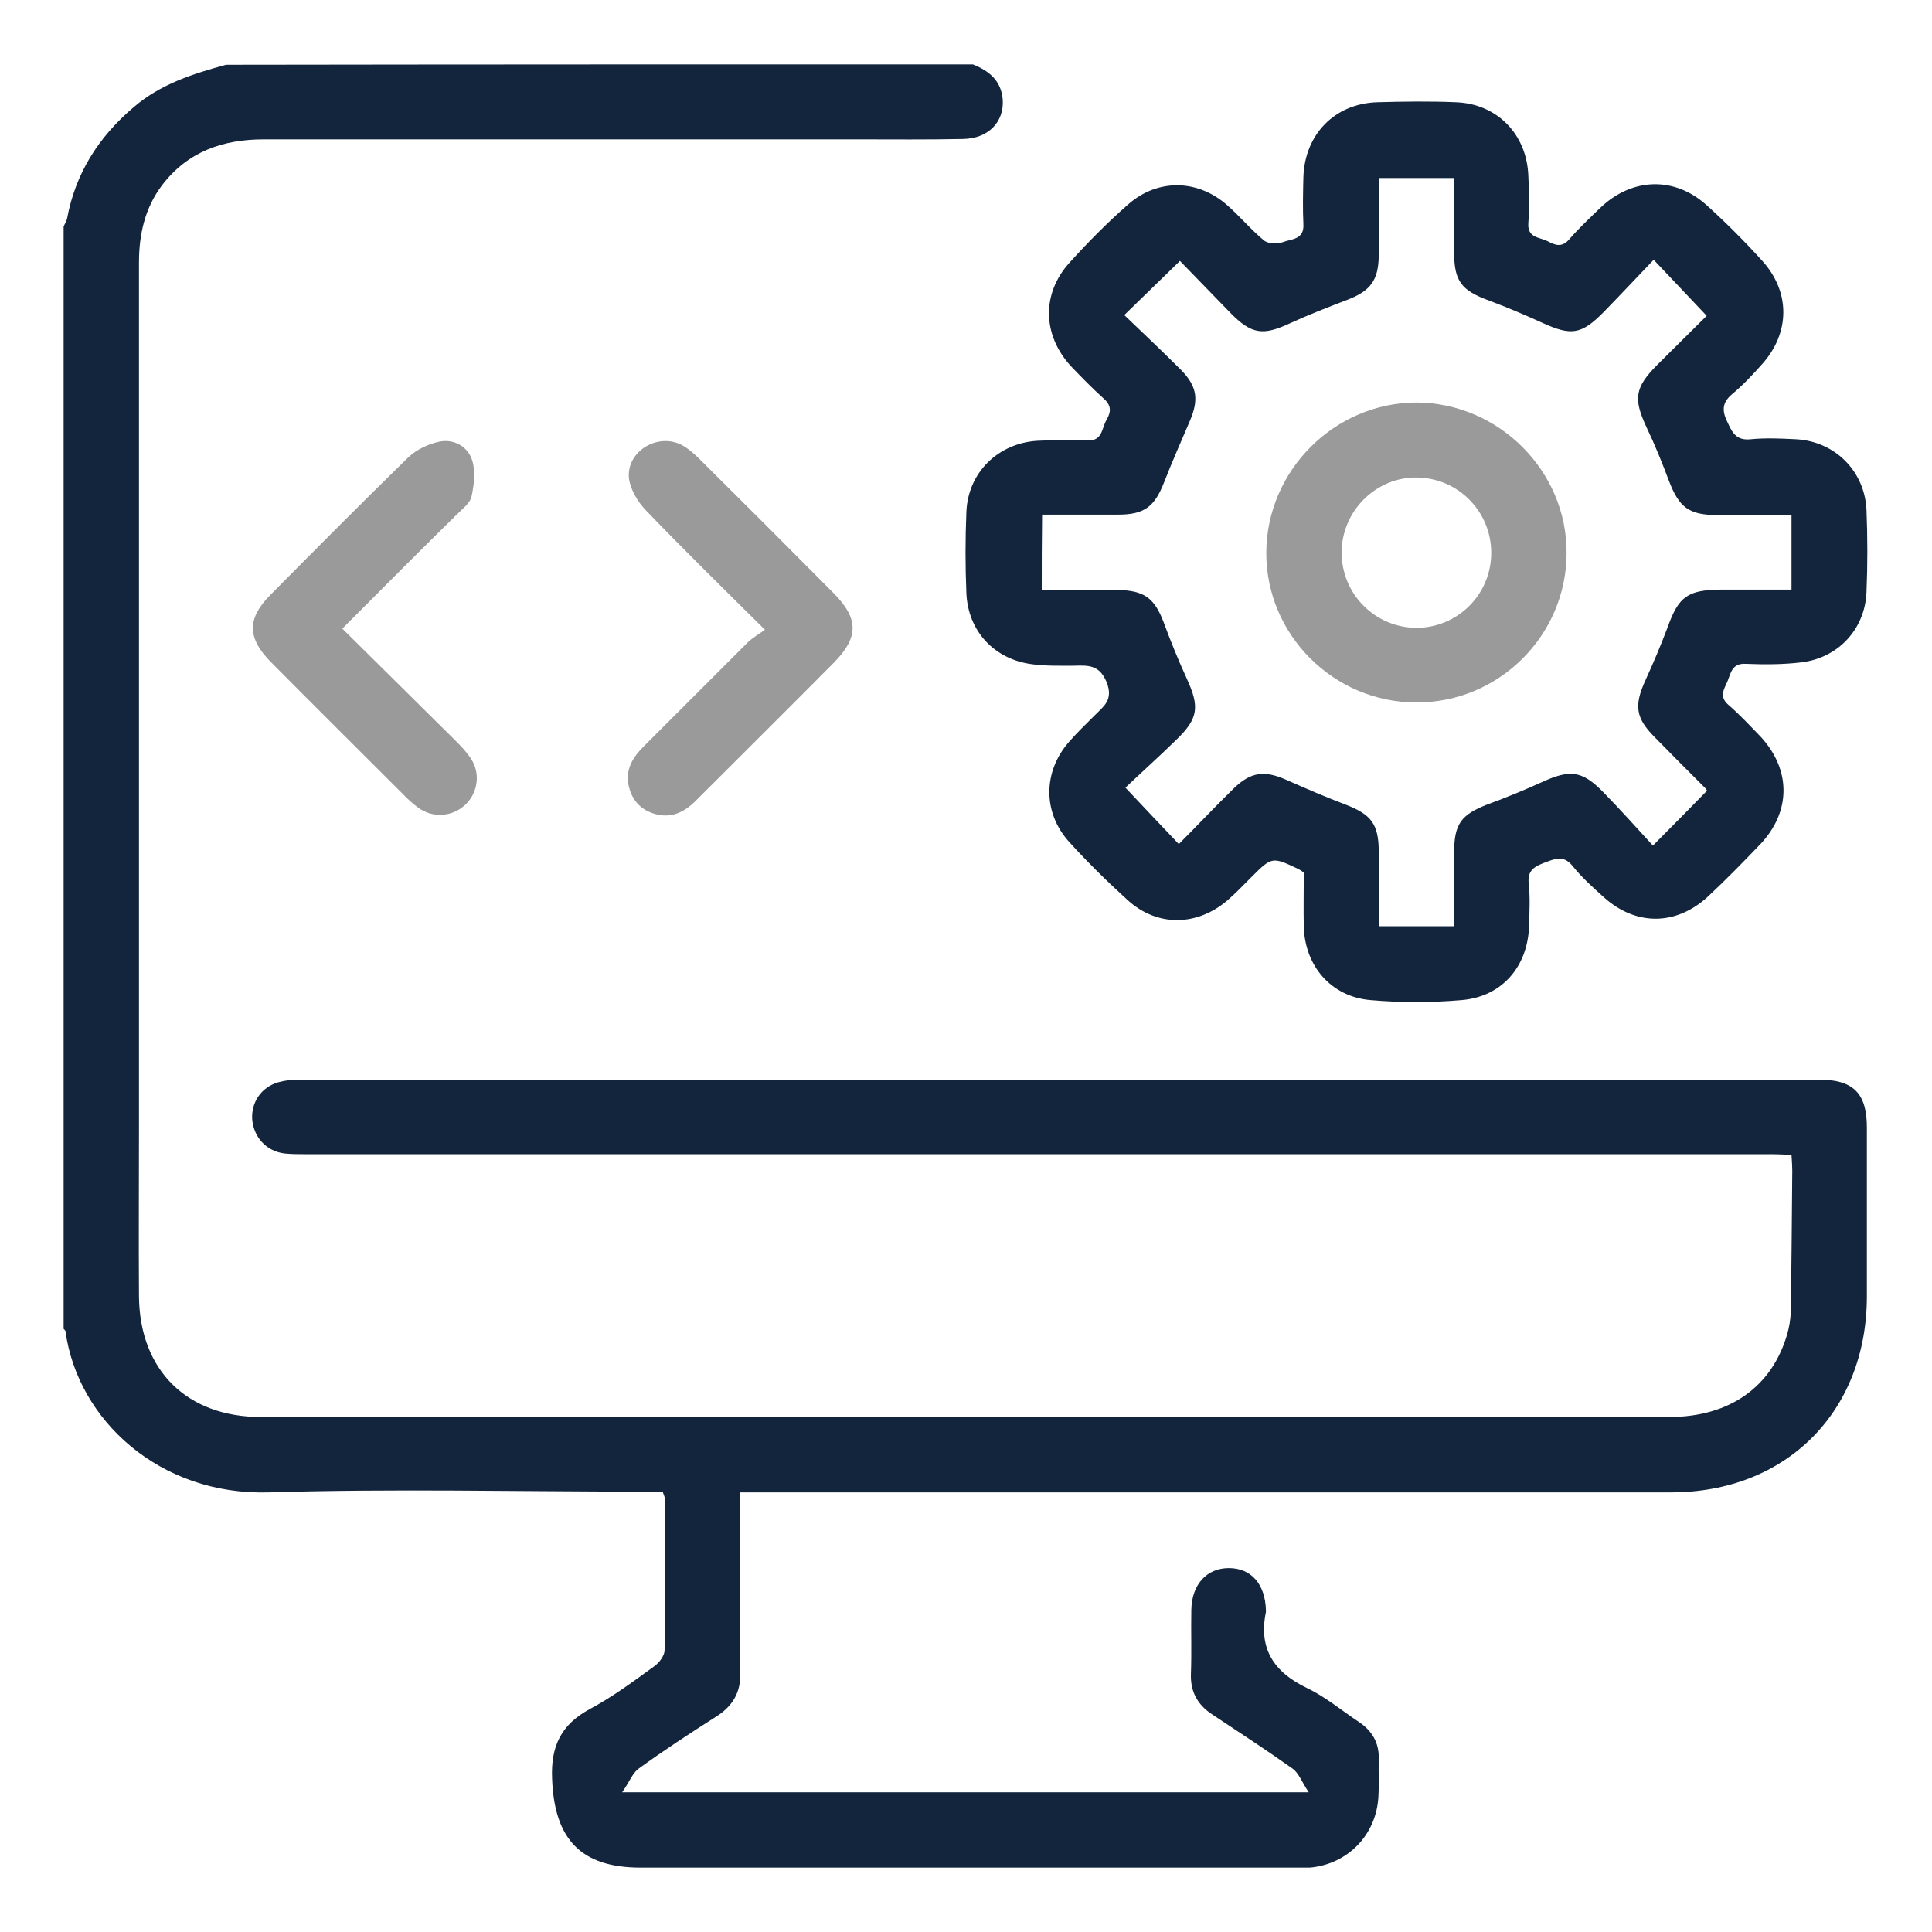
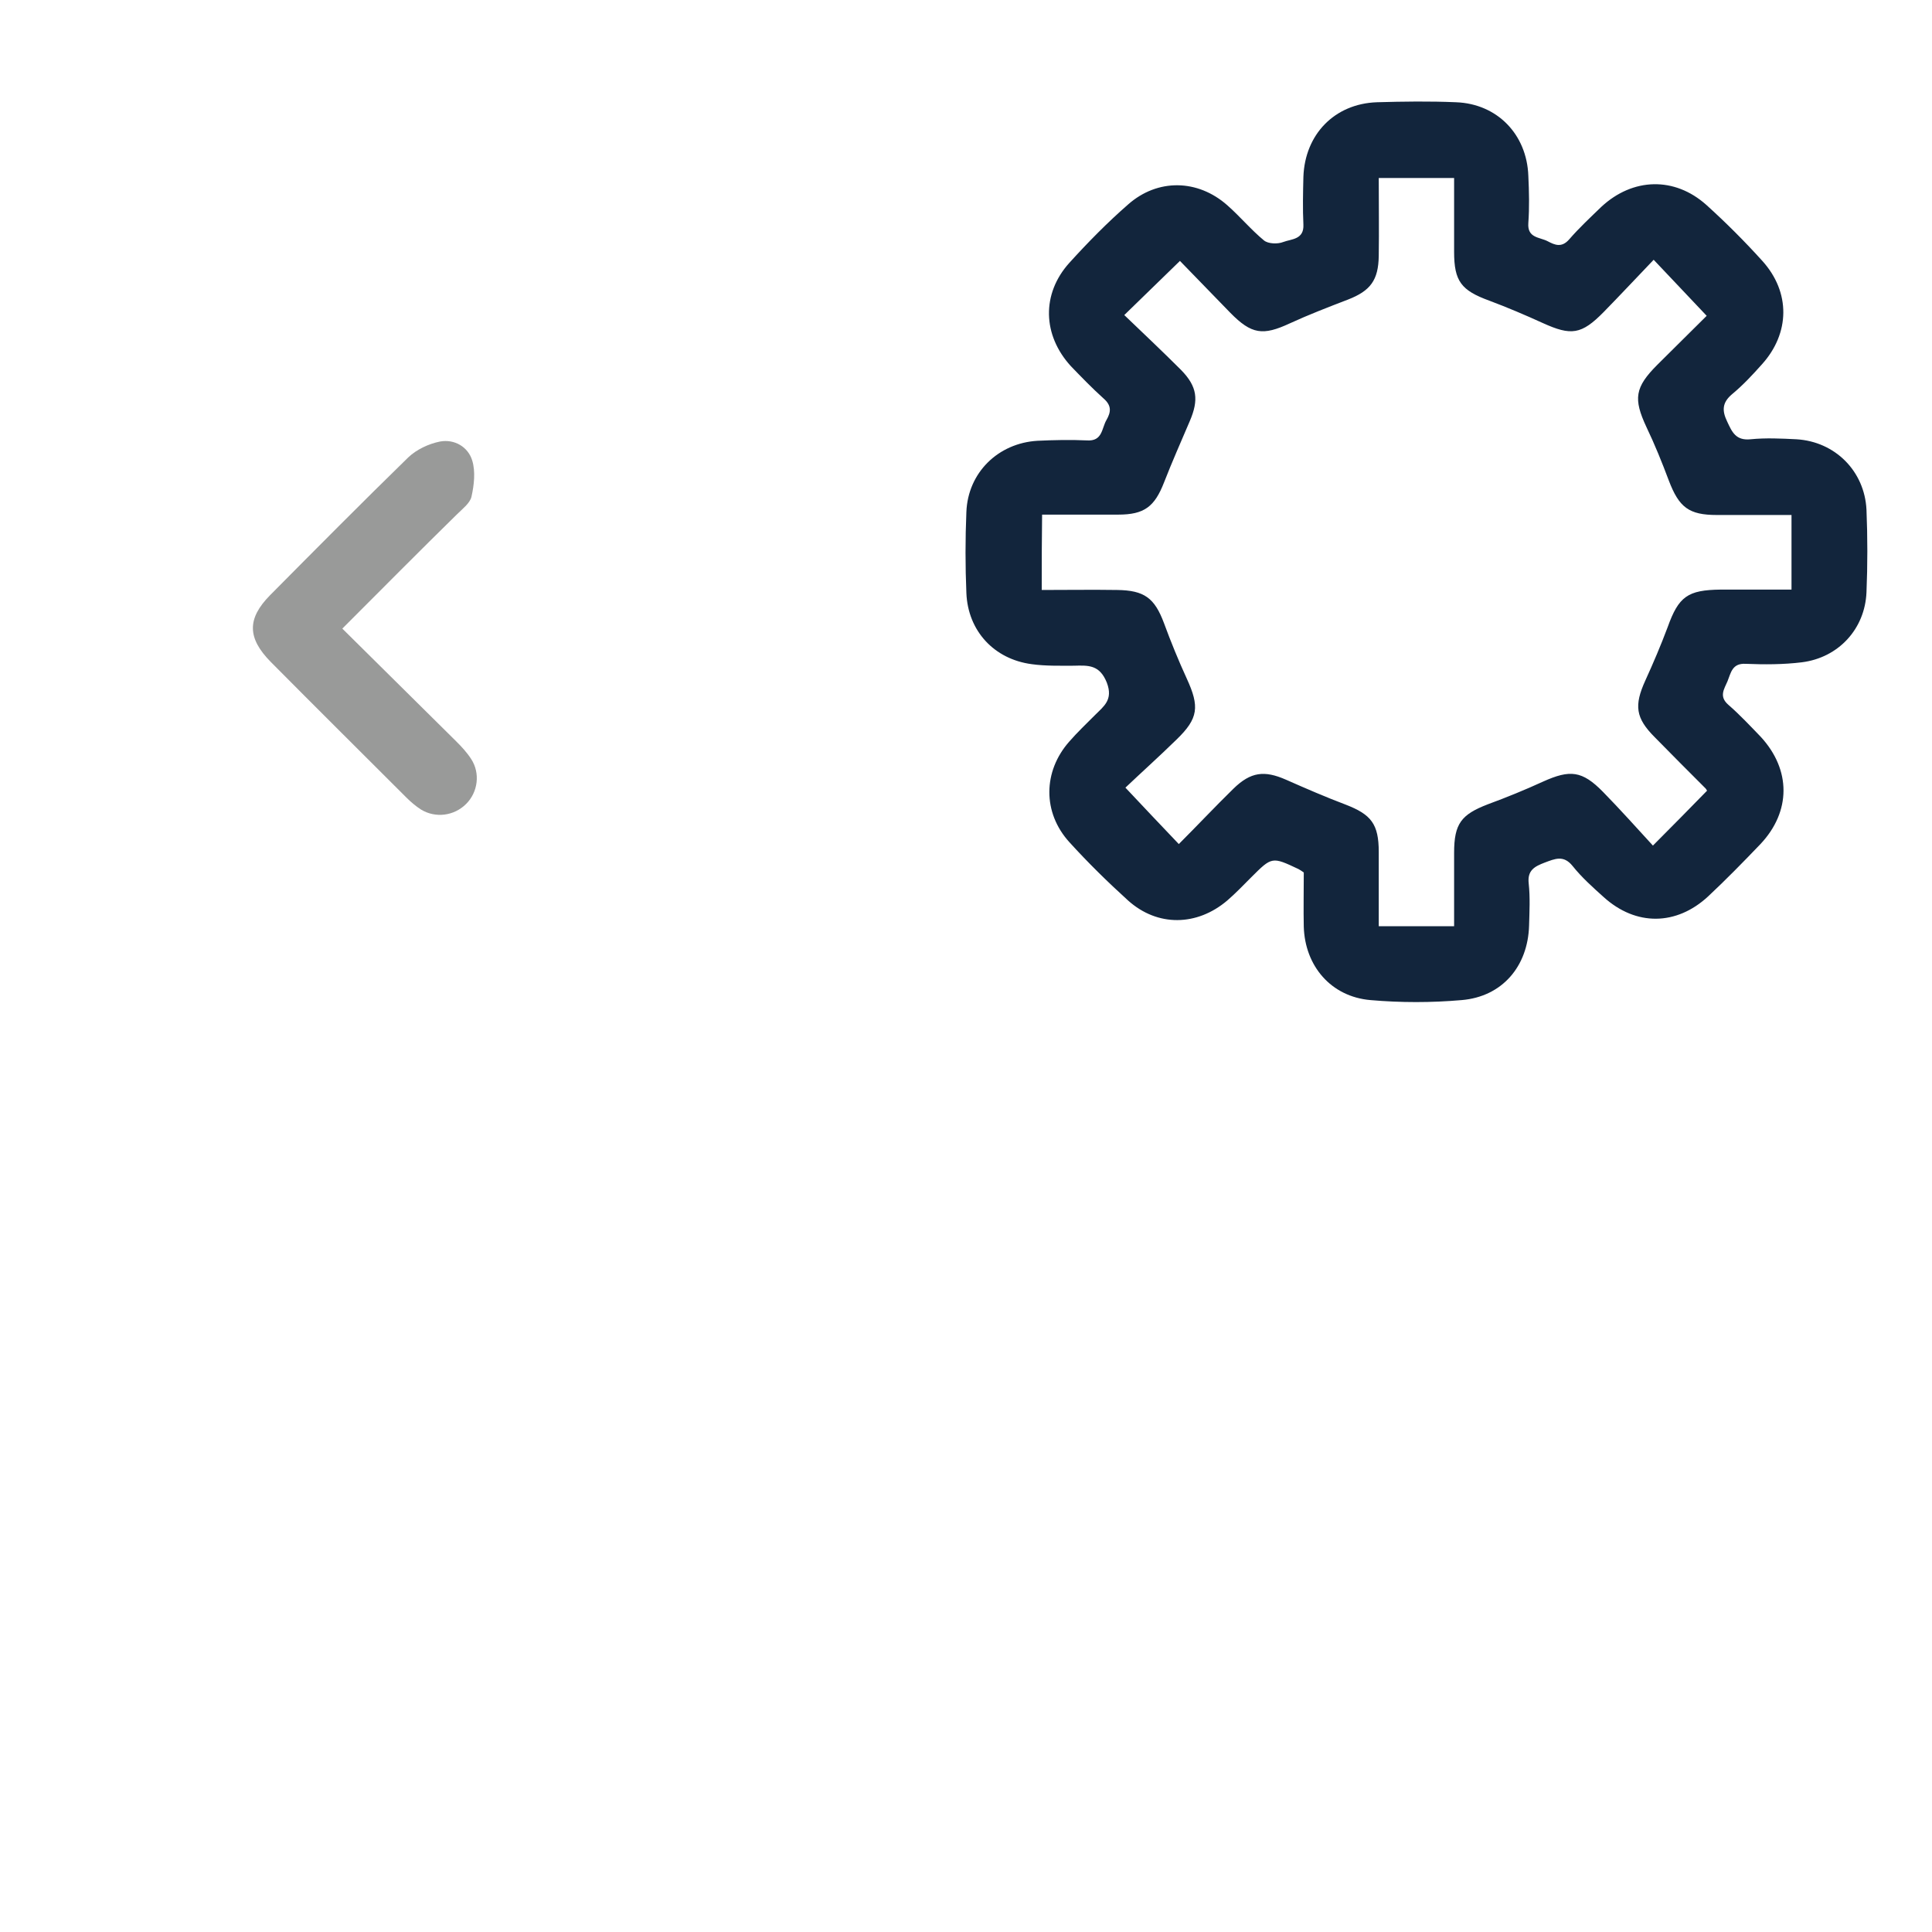
<svg xmlns="http://www.w3.org/2000/svg" version="1.1" id="Capa_1" x="0px" y="0px" viewBox="-344 -55.2 510.2 510.2" style="enable-background:new -344 -55.2 510.2 510.2;" xml:space="preserve">
  <style type="text/css">
	.st0{fill:#12253C;}
	.st1{fill:#999A99;}
</style>
  <g>
-     <path class="st0" d="M-87.1-38.2c4.3,1.7,7.5,4.3,7.9,9.3c0.4,5.9-3.8,10.3-10.5,10.4c-9.3,0.2-18.6,0.1-27.9,0.1   c-52.2,0-104.5,0-156.7,0c-10.8,0-20.1,3.2-26.9,12.1c-4.6,6.1-6.1,13.1-6.1,20.5c0,76.3,0,152.5,0,228.8c0,14.7-0.1,29.4,0,44.2   c0.2,19.5,12.7,31.8,32.2,31.8c26.3,0,52.7,0,79,0c97.6,0,195.3,0,292.9,0c16,0,27.2-8,31.2-22c0.5-1.8,0.8-3.6,0.9-5.5   c0.2-12.5,0.3-25.1,0.4-37.6c0-1.2-0.1-2.4-0.2-4.1c-1.8-0.1-3.4-0.2-5.1-0.2c-129.1,0-258.2,0-387.3,0c-1.9,0-3.7,0-5.6-0.2   c-4.8-0.6-8.1-4.3-8.5-9c-0.3-4.5,2.4-8.5,6.9-9.8c1.8-0.5,3.7-0.7,5.5-0.7c133.8,0,267.5,0,401.3,0c9.1,0,12.7,3.6,12.7,12.6   c0,14.9,0,29.8,0,44.6c0,30.5-21.3,51.8-51.7,51.8c-79.8,0-159.6,0-239.5,0c-2,0-3.9,0-6.4,0c0,8.5,0,16.5,0,24.6   c0,7.6-0.2,15.2,0.1,22.8c0.2,5.4-2,9.1-6.5,11.9c-6.9,4.4-13.8,8.9-20.4,13.7c-1.6,1.2-2.4,3.5-4.3,6.2c61,0,120.3,0,181.3,0   c-1.8-2.7-2.6-5-4.2-6.2c-6.9-4.9-14.1-9.6-21.2-14.3c-4-2.6-5.9-6.1-5.7-10.9c0.2-5.6,0-11.2,0.1-16.7c0.1-6.8,4.1-11.1,9.9-11.1   c5.9,0,9.6,4.2,9.8,11.1c0,0.2,0,0.3,0,0.5c-2,9.7,2.1,15.9,10.9,20.1c4.8,2.3,9.1,5.9,13.6,8.9c3.5,2.3,5.4,5.5,5.3,9.7   c-0.1,3.4,0.1,6.8-0.1,10.2c-0.6,10-8.1,17.7-18.1,18.6C0.2,438-1.5,438-3.2,438c-57.2,0-114.4,0-171.6,0   c-15.8,0-22.8-7.5-23.4-23.4c-0.4-8.7,2.4-14.4,10-18.5c6-3.2,11.5-7.3,17-11.3c1.3-0.9,2.7-2.8,2.7-4.2c0.2-13.3,0.1-26.7,0.1-40   c0-0.4-0.3-0.9-0.6-1.9c-1.7,0-3.5,0-5.3,0c-32.9,0-65.7-0.8-98.6,0.2c-29,0.9-50.6-19.2-53.8-42.5c0-0.3-0.4-0.5-0.5-0.7   c0-97,0-194.1,0-291.1c0.3-0.7,0.7-1.3,0.9-2c2.2-12,8.3-21.6,17.6-29.5c7.1-6.1,15.6-8.8,24.4-11.2   C-218.5-38.2-152.8-38.2-87.1-38.2z" />
    <path class="st0" d="M0.3,175.2c-0.6-0.4-1-0.7-1.4-0.9c-7-3.3-7-3.3-12.5,2.2c-2.1,2.1-4.1,4.2-6.3,6.1c-8,6.8-18.4,7-26.2,0   c-5.4-4.9-10.6-10-15.5-15.4c-7.1-7.8-7-18.7,0-26.6c2.1-2.4,4.5-4.7,6.8-7c2.3-2.3,4.8-4,3.1-8.5c-1.9-4.8-4.9-4.6-8.7-4.5   c-3.7,0-7.5,0.1-11.1-0.4c-10-1.3-16.9-8.8-17.3-18.8c-0.3-7.1-0.3-14.3,0-21.4c0.4-10.4,8.4-18.2,18.8-18.8   c4.3-0.2,8.7-0.3,13-0.1c4.2,0.3,3.9-3.2,5.2-5.4c1.2-2.1,1.4-3.8-0.8-5.7c-3-2.7-5.8-5.6-8.6-8.5c-7.5-8.2-7.8-19.1-0.4-27.3   c4.9-5.4,10-10.6,15.5-15.4c7.8-6.9,18.4-6.7,26.2,0.2c3.4,3,6.3,6.5,9.7,9.3c1.1,0.9,3.6,1,5.1,0.4c2.1-0.8,5.5-0.6,5.3-4.6   c-0.2-4.2-0.1-8.4,0-12.6c0.4-11.2,8.2-19.3,19.4-19.7c7-0.2,14-0.3,20.9,0c10.9,0.4,18.7,8.5,19.1,19.4c0.2,4.2,0.3,8.4,0,12.5   c-0.3,4,3,3.7,5.1,4.8c1.9,1,3.7,1.8,5.7-0.5c2.6-3,5.6-5.8,8.5-8.6c8.3-7.7,19.3-8,27.7-0.5c5.2,4.7,10.1,9.6,14.8,14.8   c7.5,8.3,7.3,19.1-0.1,27.3c-2.5,2.8-5,5.5-7.9,7.9c-2.6,2.2-2.7,4.3-1.3,7.2c1.3,2.8,2.3,5.1,6.2,4.7c4-0.4,8.1-0.2,12.1,0   c10.2,0.6,18,8.4,18.5,18.6c0.3,7.3,0.3,14.6,0,21.8c-0.4,9.7-7.4,17.3-17.1,18.5c-4.9,0.6-9.9,0.6-14.8,0.4   c-3.6-0.2-3.9,2.4-4.8,4.6c-0.9,2.1-2.3,4,0.2,6.2c3,2.6,5.8,5.6,8.6,8.5c8,8.7,8,19.7-0.1,28.3c-4.5,4.7-9.1,9.4-13.8,13.8   c-8.4,7.8-19.1,7.9-27.6,0.2c-2.9-2.6-5.8-5.2-8.2-8.2c-2.4-3-4.7-1.9-7.4-0.9c-2.6,1-4.6,2-4.2,5.5c0.4,3.7,0.2,7.4,0.1,11.1   c-0.3,10.8-7.1,18.8-17.8,19.7c-8,0.7-16.1,0.7-24.1,0c-10.4-0.9-17.3-9-17.6-19.4C0.2,185,0.3,180.1,0.3,175.2z M-68.9,100.6   c6.9,0,13.4-0.1,19.9,0c7.2,0.1,9.9,2.1,12.4,8.8c1.8,4.9,3.8,9.8,6,14.6c3.4,7.4,3.1,10.5-2.7,16.1c-4.6,4.5-9.4,8.8-13.5,12.7   c5.1,5.4,9.4,10,14.1,14.9c4.9-4.9,9.5-9.8,14.4-14.6c4.6-4.5,8.2-4.9,13.9-2.4c5.2,2.3,10.5,4.6,15.8,6.6   c6.7,2.6,8.7,5.1,8.7,12.5c0,6.5,0,12.9,0,19.6c6.8,0,13.2,0,19.9,0c0-6.7,0-13.1,0-19.4c0-7.7,1.9-10.1,8.9-12.8   c4.9-1.8,9.8-3.8,14.6-6c7.1-3.2,10.3-2.9,15.8,2.7c4.5,4.6,8.8,9.4,13.2,14.2c5.4-5.4,9.8-9.9,14.3-14.5c-0.1-0.1-0.2-0.4-0.4-0.6   c-4.5-4.5-9-9-13.4-13.5c-5.1-5.1-5.5-8.4-2.5-15c2.1-4.6,4.1-9.3,5.9-14.1c2.9-8.1,5.3-9.8,14-9.9c6.2,0,12.3,0,18.7,0   c0-6.8,0-13.1,0-19.7c-6.8,0-13.2,0-19.7,0c-7.4,0-10-2-12.7-9.1c-1.8-4.8-3.7-9.5-5.9-14.1c-3.5-7.5-3.1-10.5,2.9-16.5   c4.5-4.5,9-8.9,13-12.9c-4.7-5-9.1-9.6-14-14.8c-4.5,4.7-8.8,9.3-13.2,13.8c-5.9,6-8.6,6.3-16.1,2.9c-4.6-2.1-9.3-4.1-14.1-5.9   c-7.4-2.7-9.3-5.1-9.3-12.9c0-6.5,0-12.9,0-19.5c-6.9,0-13.2,0-19.9,0c0,7,0.1,13.8,0,20.6c-0.1,6.4-2.2,9.2-8.1,11.5   c-5.2,2-10.4,4-15.4,6.3c-7.1,3.3-10.1,2.9-15.7-2.8c-4.5-4.6-9-9.3-13.3-13.7c-5.1,5-9.7,9.4-14.7,14.3c5,4.8,10.1,9.6,15,14.5   c4.3,4.4,4.7,7.9,2.3,13.5c-2.3,5.4-4.7,10.8-6.8,16.2c-2.5,6.4-5.2,8.5-12.1,8.5c-6.6,0-13.2,0-20.1,0   C-68.9,87.5-68.9,93.6-68.9,100.6z" />
    <path class="st1" d="M-253.6,110.8c10.3,10.2,20.2,20,30.1,29.8c1.4,1.4,2.8,2.9,3.9,4.6c2.5,3.8,1.8,8.8-1.3,11.9   c-3.2,3.2-8.1,3.8-11.9,1.5c-1.4-0.9-2.7-2-3.9-3.2c-11.9-11.9-23.9-23.8-35.8-35.8c-6.2-6.3-6.3-11.4-0.2-17.6   c12.1-12.2,24.2-24.4,36.5-36.4c2.2-2.1,5.4-3.6,8.4-4.2c3.8-0.7,7.4,1.4,8.5,5c0.9,2.9,0.5,6.5-0.2,9.6c-0.4,1.7-2.4,3.2-3.8,4.6   C-233.3,90.4-243.1,100.3-253.6,110.8z" />
-     <path class="st1" d="M-142,111.1c-11.2-11.1-21.5-21.2-31.5-31.6c-2.1-2.2-4-5.4-4.4-8.3c-0.8-7.1,7.5-12.2,13.9-8.9   c1.7,0.9,3.3,2.3,4.7,3.7c11.9,11.8,23.7,23.6,35.5,35.5c6.6,6.7,6.6,11.6,0,18.3c-12.1,12.2-24.3,24.3-36.5,36.5   c-3.1,3.1-6.6,4.7-10.9,3.4c-3.7-1.1-6-3.7-6.8-7.5c-0.9-4.3,1.2-7.5,4-10.3c9.2-9.2,18.4-18.4,27.6-27.6   C-145.2,113.2-143.8,112.4-142,111.1z" />
-     <path class="st1" d="M30,130.3c-21.8,0-39.7-17.9-39.6-39.6c0.1-21.7,18.1-39.6,39.7-39.6c21.7,0.1,39.7,18.1,39.6,39.7   C69.7,112.6,51.8,130.4,30,130.3z M49.8,90.8c0-10.9-8.7-19.8-19.7-19.9c-10.8-0.1-19.8,8.9-19.8,19.8c0,11,8.8,19.8,19.7,19.9   C40.9,110.6,49.8,101.8,49.8,90.8z" />
  </g>
</svg>